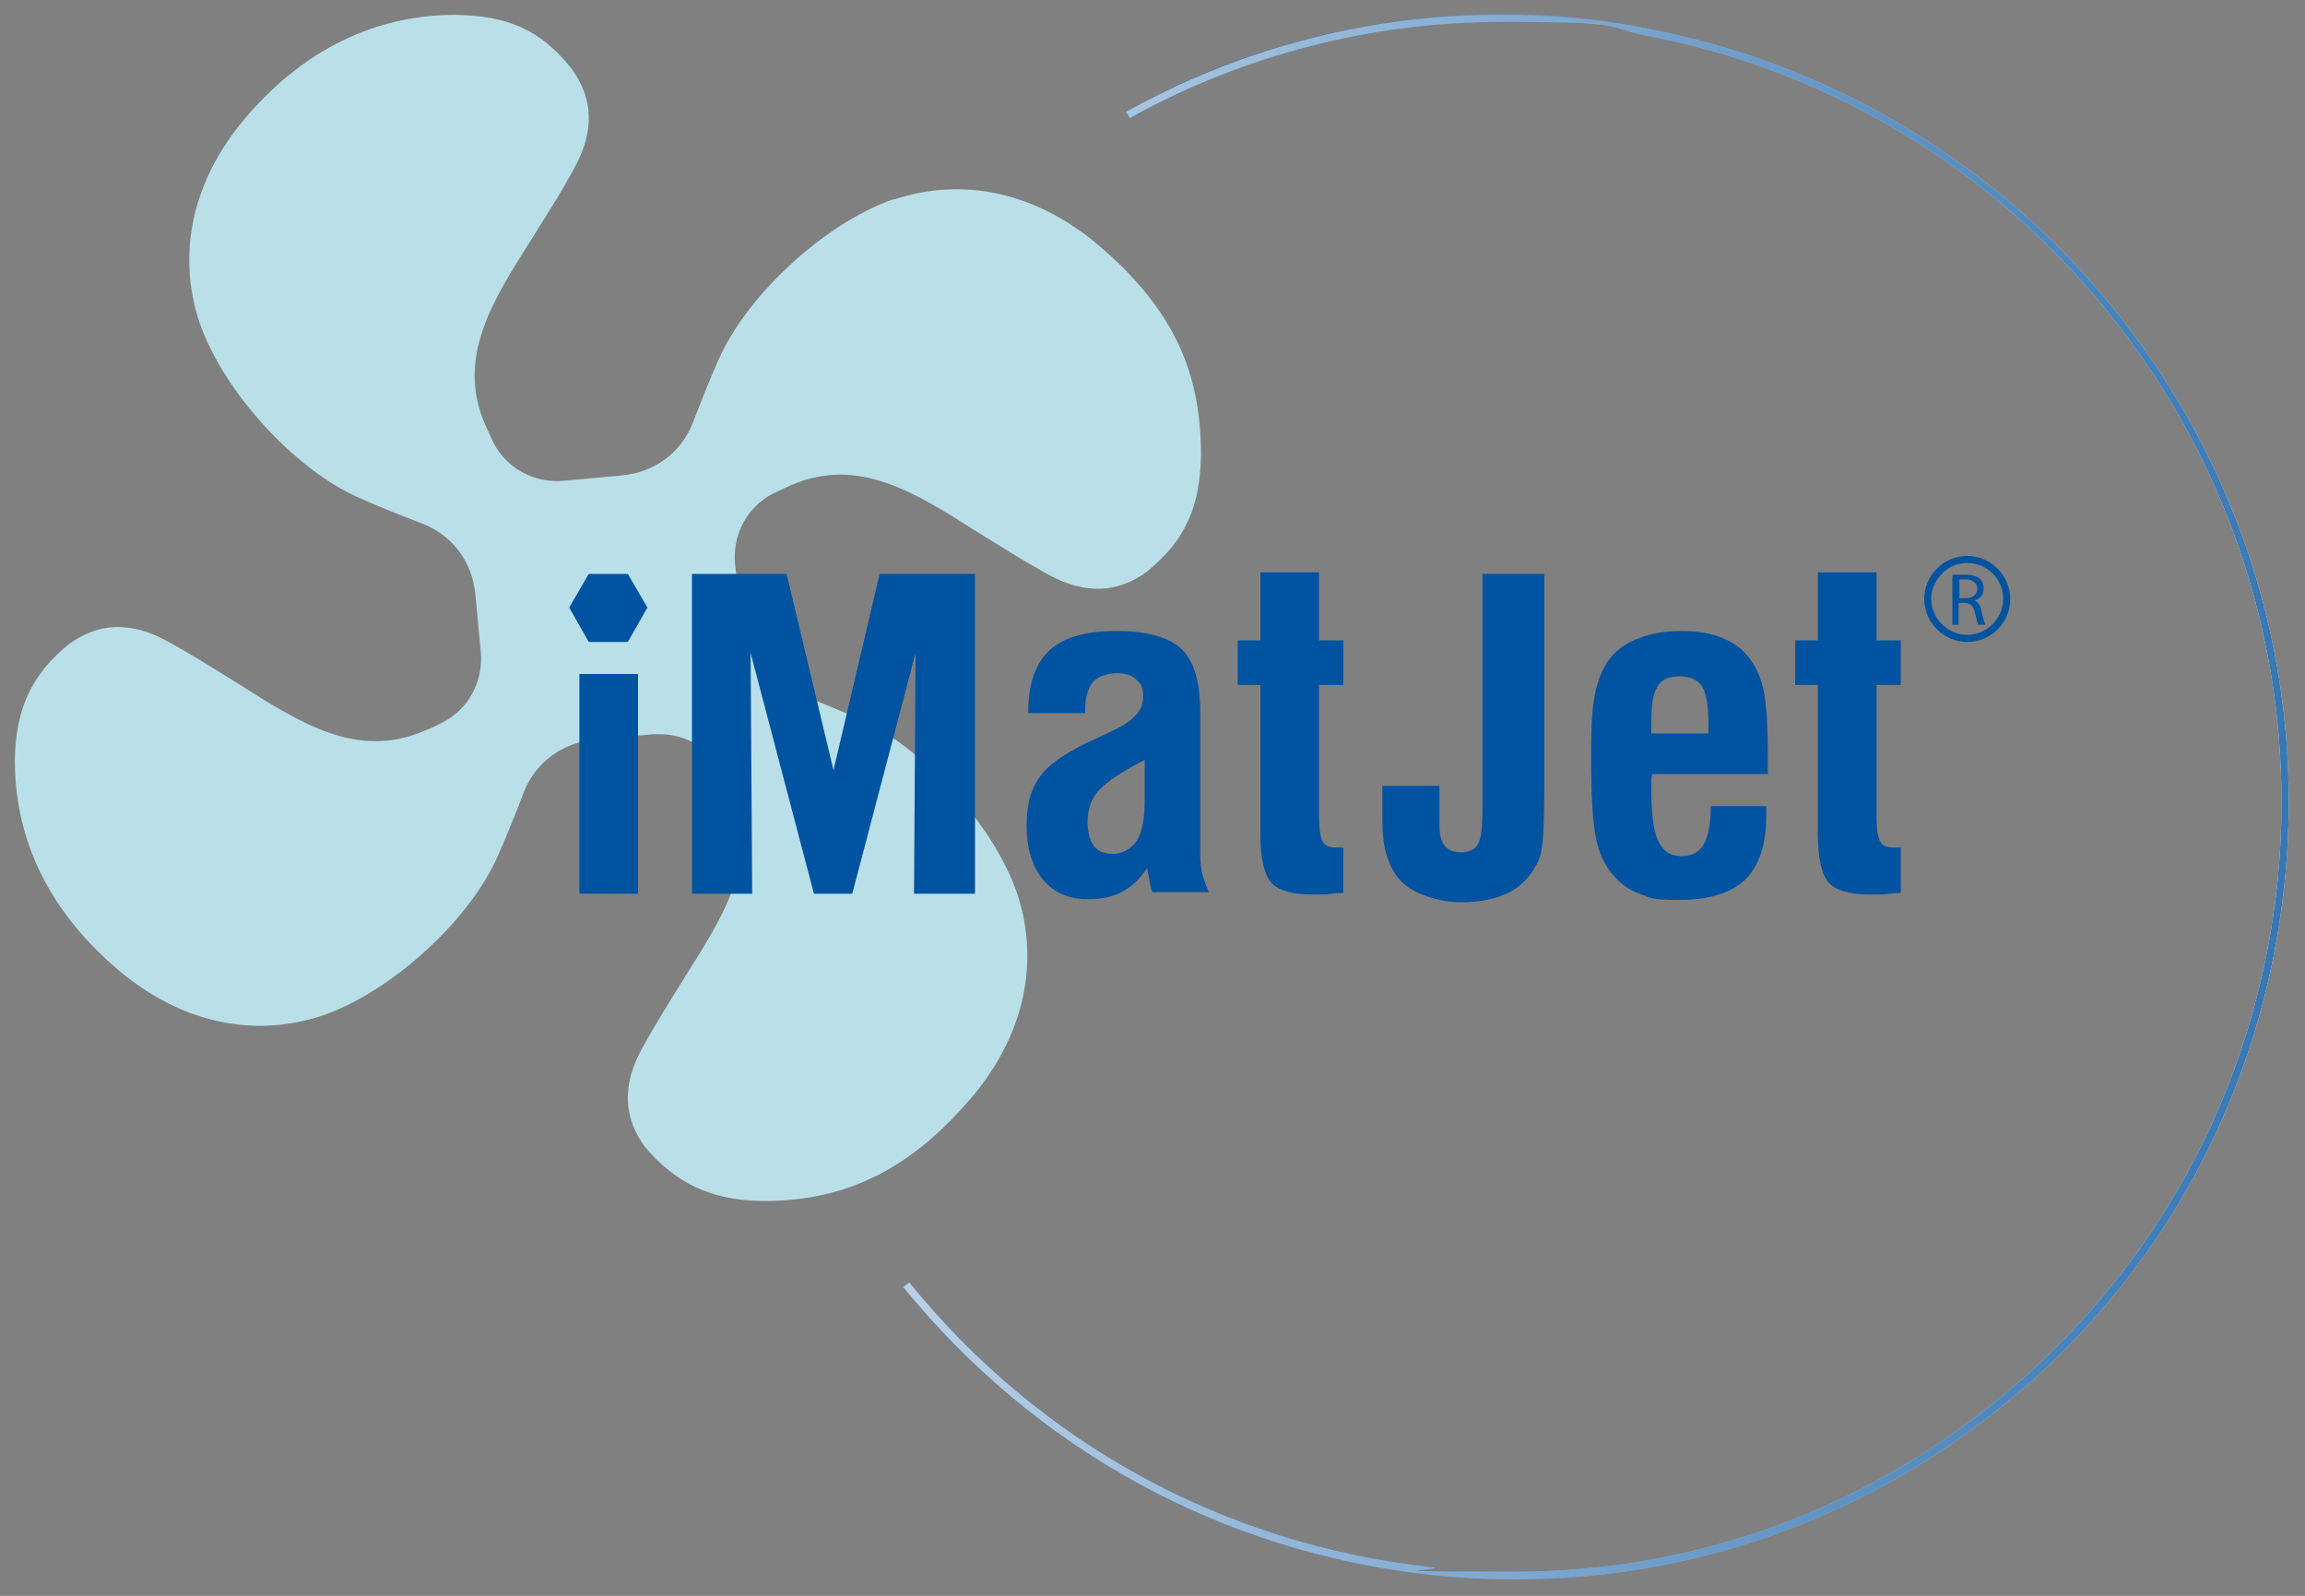
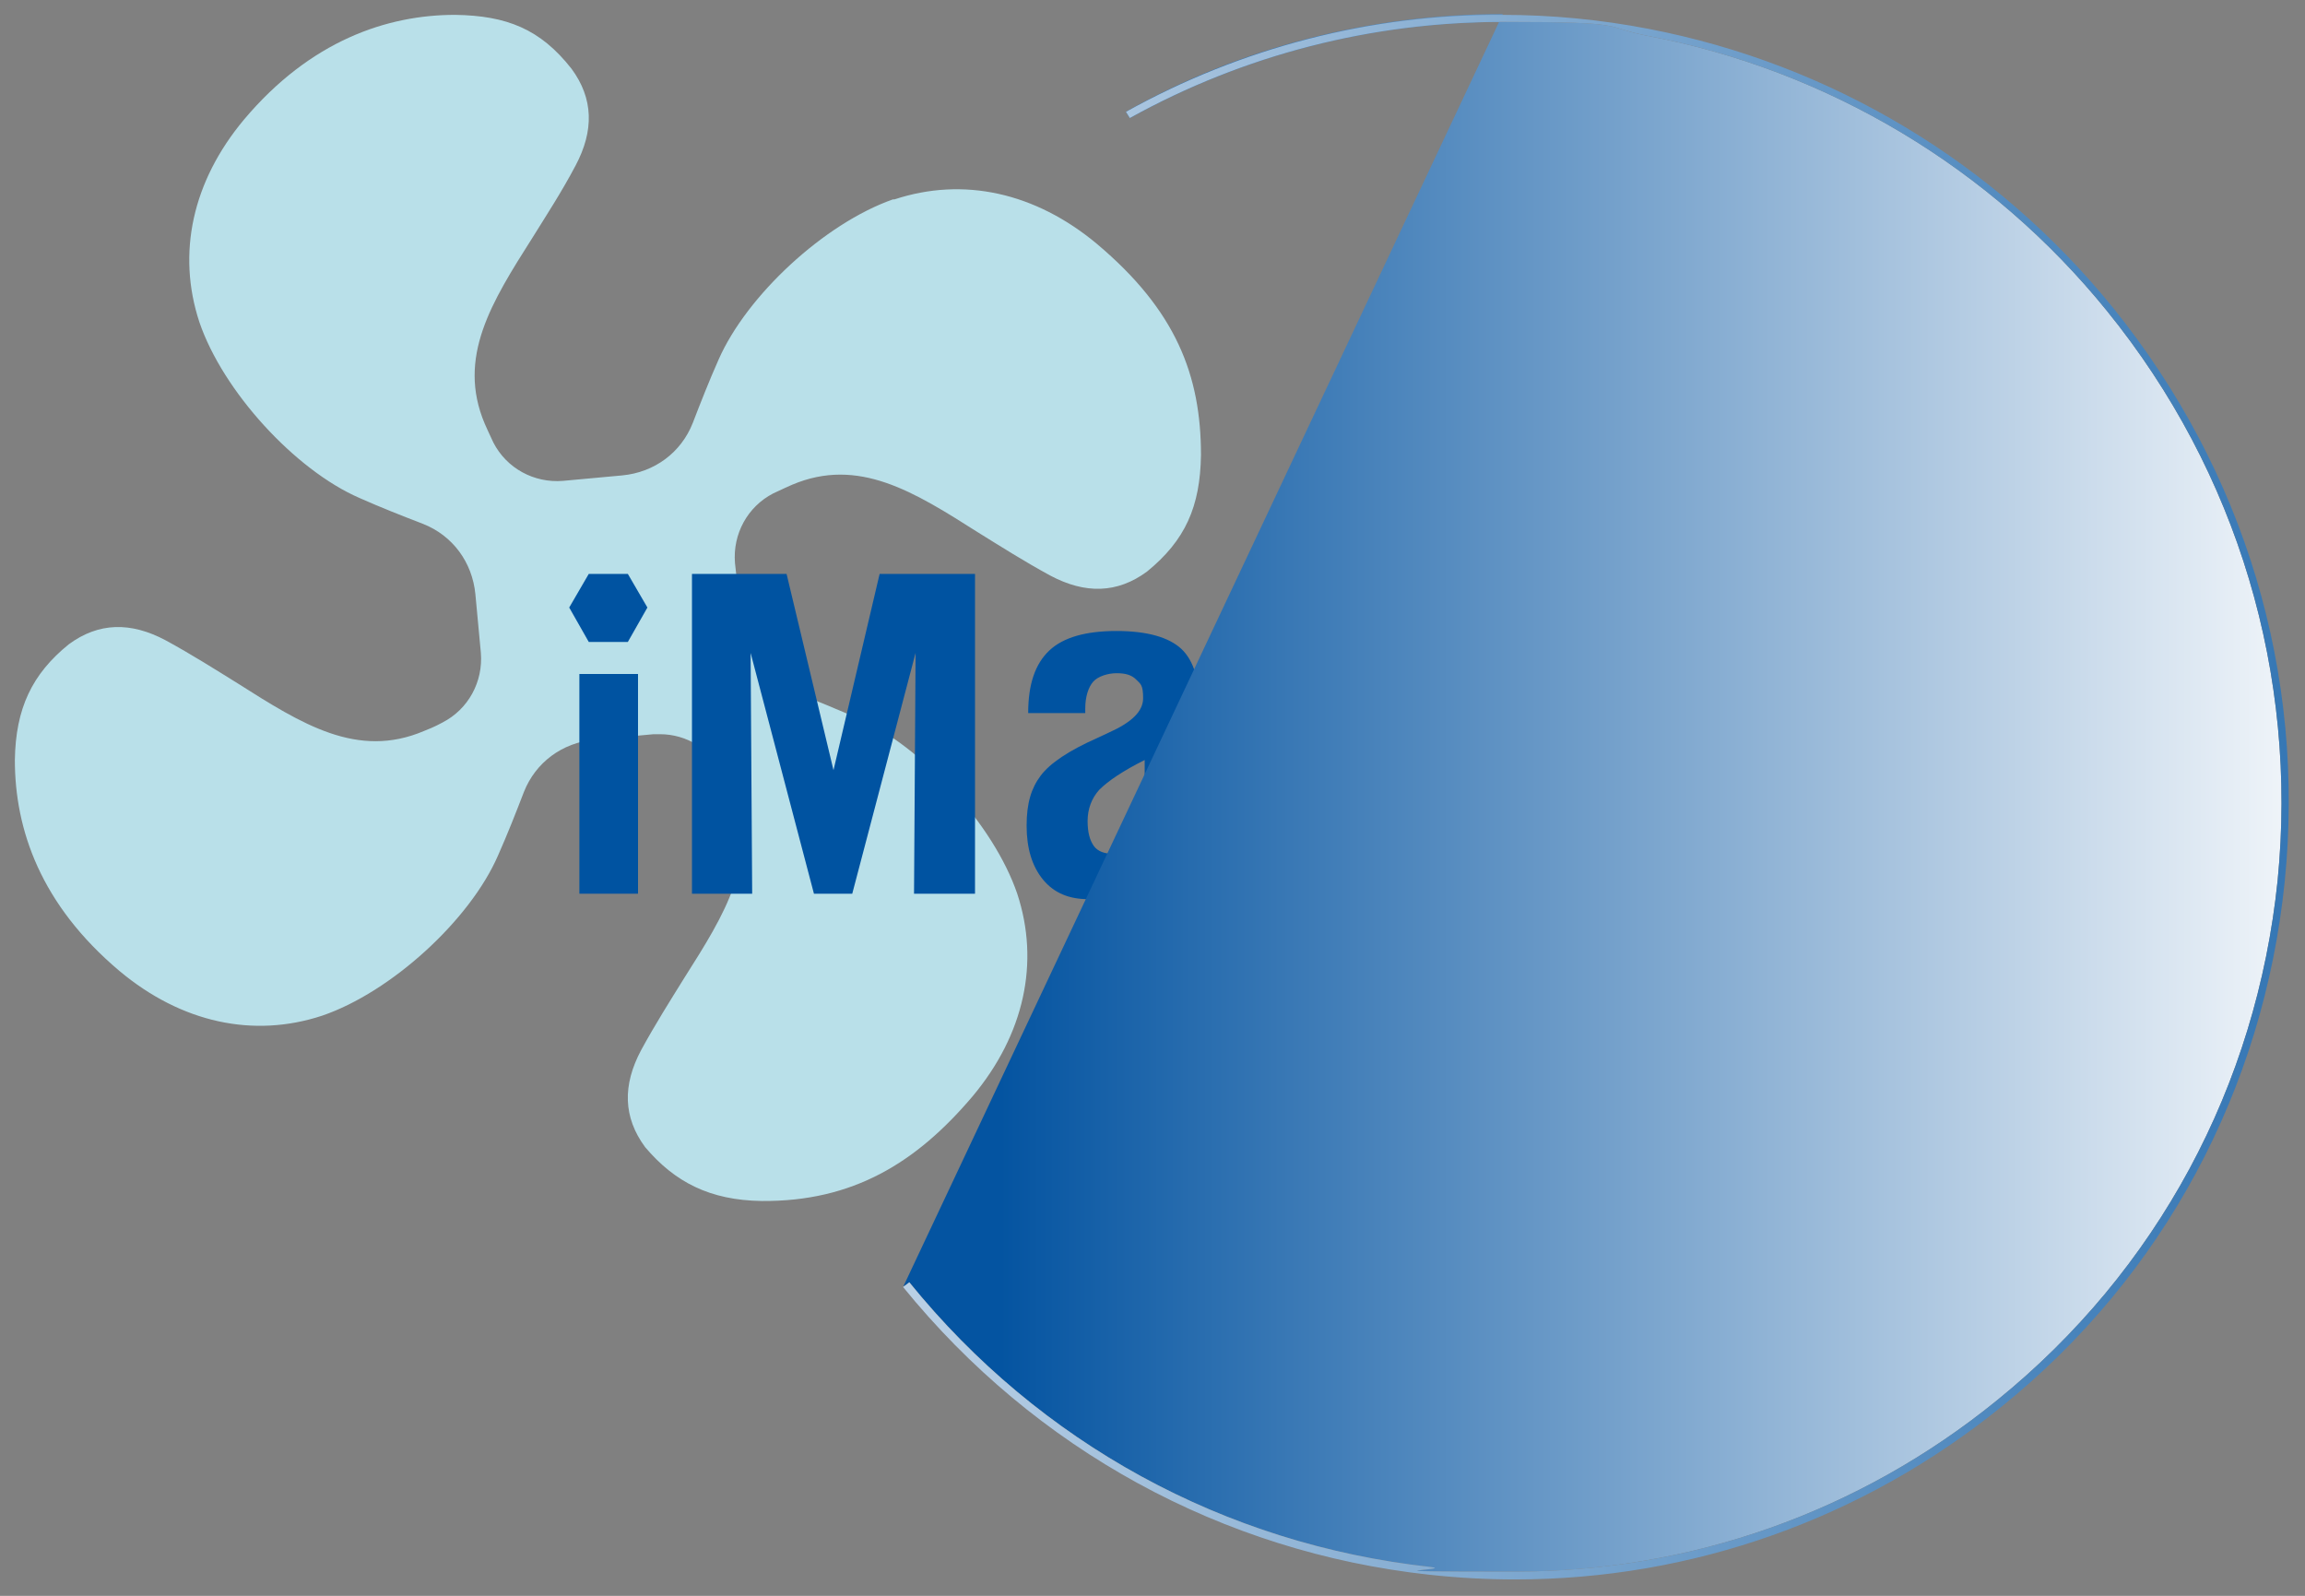
<svg xmlns="http://www.w3.org/2000/svg" id="Ebene_1" version="1.1" viewBox="0 0 294.8 204.1">
  <rect x="0" y="0" width="294.8" height="204.1" fill="#808080" stroke="none" />
  <defs>
    <style>
      .st0 {
        fill: none;
      }

      .st1 {
        fill: #0053a1;
      }

      .st2 {
        fill: url(#Unbenannter_Verlauf);
      }

      .st3 {
        fill: url(#Unbenannter_Verlauf_2);
      }

      .st4 {
        clip-path: url(#clippath-10);
      }

      .st5 {
        clip-path: url(#clippath-1);
      }

      .st6 {
        clip-path: url(#clippath-3);
      }

      .st7 {
        clip-path: url(#clippath-4);
      }

      .st8 {
        clip-path: url(#clippath-2);
      }

      .st9 {
        clip-path: url(#clippath-7);
      }

      .st10 {
        clip-path: url(#clippath-6);
      }

      .st11 {
        clip-path: url(#clippath-9);
      }

      .st12 {
        clip-path: url(#clippath-5);
      }

      .st13 {
        fill: #b9e0e9;
      }

      .st14 {
        clip-path: url(#clippath);
      }
    </style>
    <clipPath id="clippath">
      <rect class="st0" x="1.9" y="1.8" width="290.9" height="200" />
    </clipPath>
    <clipPath id="clippath-1">
      <rect class="st0" x="1.9" y="1.8" width="290.9" height="200" />
    </clipPath>
    <clipPath id="clippath-2">
      <rect class="st0" x="1.9" y="1.8" width="290.9" height="200" />
    </clipPath>
    <clipPath id="clippath-3">
      <rect class="st0" x="1.9" y="1.8" width="290.9" height="200" />
    </clipPath>
    <clipPath id="clippath-4">
-       <rect class="st0" x="1.9" y="1.8" width="290.9" height="200" />
-     </clipPath>
+       </clipPath>
    <clipPath id="clippath-5">
      <rect class="st0" x="1.9" y="1.8" width="290.9" height="200" />
    </clipPath>
    <clipPath id="clippath-6">
-       <rect class="st0" x="1.9" y="1.8" width="290.9" height="200" />
-     </clipPath>
+       </clipPath>
    <clipPath id="clippath-7">
      <rect class="st0" x="1.9" y="1.8" width="290.9" height="200" />
    </clipPath>
    <clipPath id="clippath-9">
-       <path class="st0" d="M192.2,1.8c-16.8,0-33.5,4.2-48.2,12.5l.5.8c14.6-8.1,31-12.3,47.7-12.3s12.5.6,18.6,1.8c23,4.4,43.9,16.9,58.7,35.2,16.7,20.6,24.4,46.5,21.8,72.8-2.7,26.3-15.4,49.9-35.9,66.5-17.6,14.3-39.2,21.9-61.6,21.9s-7.2-.2-10.9-.6c-26.3-2.9-49.9-15.8-66.6-36.4l-.8.6c16.9,20.8,40.8,33.9,67.3,36.8,3.7.4,7.3.6,11,.6,22.6,0,44.4-7.7,62.2-22.1,20.7-16.7,33.5-40.6,36.2-67.1,2.7-26.6-5.1-52.6-22-73.5-15-18.5-36-31.1-59.3-35.6-6.1-1.3-12.4-1.9-18.7-1.9Z" />
+       <path class="st0" d="M192.2,1.8c-16.8,0-33.5,4.2-48.2,12.5l.5.8c14.6-8.1,31-12.3,47.7-12.3s12.5.6,18.6,1.8c23,4.4,43.9,16.9,58.7,35.2,16.7,20.6,24.4,46.5,21.8,72.8-2.7,26.3-15.4,49.9-35.9,66.5-17.6,14.3-39.2,21.9-61.6,21.9s-7.2-.2-10.9-.6c-26.3-2.9-49.9-15.8-66.6-36.4l-.8.6Z" />
    </clipPath>
    <linearGradient id="Unbenannter_Verlauf" data-name="Unbenannter Verlauf" x1="-148.1" y1="-321.5" x2="-147.1" y2="-321.5" gradientTransform="translate(26370.7 57076.2) scale(177.2)" gradientUnits="userSpaceOnUse">
      <stop offset="0" stop-color="#0454a1" />
      <stop offset="1" stop-color="#fff" />
    </linearGradient>
    <clipPath id="clippath-10">
      <path class="st0" d="M144,14.3l.5.8c14.6-8.1,31-12.3,47.7-12.3s12.5.6,18.6,1.8c23,4.4,43.9,16.9,58.7,35.2,16.7,20.6,24.4,46.5,21.8,72.8-2.7,26.3-15.4,49.9-35.9,66.5-17.6,14.3-39.2,21.9-61.6,21.9s-7.2-.2-10.9-.6c-26.3-2.9-49.9-15.8-66.6-36.4l-.8.6c16.9,20.8,40.8,33.9,67.3,36.8,3.7.4,7.3.6,11,.6,22.6,0,44.4-7.7,62.2-22.1,20.7-16.7,33.5-40.6,36.2-67.1,2.7-26.6-5.1-52.6-22-73.5-15-18.5-36-31.1-59.3-35.6-6.2-1.2-12.5-1.8-18.8-1.8-16.7-.1-33.4,4.2-48.1,12.4Z" />
    </clipPath>
    <linearGradient id="Unbenannter_Verlauf_2" data-name="Unbenannter Verlauf 2" x1="-149.4" y1="-315.7" x2="-148.4" y2="-315.7" gradientTransform="translate(-43408.2 -106489.2) rotate(-177) scale(329.9)" gradientUnits="userSpaceOnUse">
      <stop offset="0" stop-color="#0053a1" />
      <stop offset="1" stop-color="#fff" />
    </linearGradient>
  </defs>
  <g class="st14">
    <path class="st13" d="M140.3,31.2c-7.9-6.6-17.1-8.6-25.9-5.7h-.2c-8.8,3.1-18.7,12.3-22.3,20.5-1.2,2.7-2.3,5.5-3.3,8.1-1.5,3.8-4.9,6.3-9,6.7l-7.6.7c-3.7.3-7.2-1.6-8.9-4.9-.5-1.1-.9-1.9-1.1-2.4-3.6-8.5.9-15.6,6.1-23.8,1.8-2.9,3.7-5.8,5.5-9.2,2.4-4.5,2.3-8.6-.5-12.4-4-5.1-8.3-6.8-14.9-6.9-8.7,0-18.5,3.3-27,13.4-6.6,7.9-8.6,17.1-5.7,25.9,3,8.8,12.2,18.9,20.5,22.5,2.7,1.2,5.5,2.3,8.1,3.3,3.8,1.5,6.3,4.9,6.7,9l.7,7.5c.3,3.7-1.6,7.2-4.9,8.9-1.1.6-1.9.9-2.4,1.1-8.5,3.6-15.6-.9-23.8-6.1-2.9-1.8-5.9-3.7-9.2-5.5-4.5-2.4-8.6-2.3-12.4.5-4.7,3.8-6.8,8.2-6.9,14.8,0,8.9,3.3,18.5,13.4,27,7.9,6.6,17.1,8.6,25.9,5.7,8.8-3,18.9-12.2,22.5-20.5,1.2-2.7,2.3-5.5,3.3-8.1,1.5-3.8,4.9-6.3,9-6.7l7.6-.7h.8c3.4,0,6.5,1.9,8.1,5,.6,1.1.9,1.9,1.1,2.4,3.6,8.5-.9,15.6-6.1,23.8-1.8,2.9-3.7,5.9-5.5,9.2-2.4,4.5-2.3,8.6.5,12.4,3.8,4.5,8.3,6.8,14.9,6.9,11.7.1,19.8-4.9,27-13.4,6.6-7.9,8.6-17.1,5.7-25.9-3-8.8-12.2-18.9-20.5-22.5-2.6-1.1-5.2-2.2-7.8-3.2-4-1.6-6.7-5.2-7-9.4l-.8-7.2c-.3-3.7,1.6-7.2,4.9-8.9,1.1-.5,1.9-.9,2.4-1.1,8.5-3.6,15.6.9,23.8,6.1,2.9,1.8,5.9,3.7,9.2,5.5,4.5,2.4,8.6,2.3,12.4-.5,4.9-4,6.8-8.3,6.9-14.9,0-10.2-3.2-18.5-13.3-27" />
  </g>
  <rect class="st1" x="74.1" y="86.2" width="7.5" height="28.1" />
  <polygon class="st1" points="88.5 114.3 88.5 73.4 100.6 73.4 106.6 98.5 112.5 73.4 124.7 73.4 124.7 114.3 116.9 114.3 117.1 83.5 109 114.3 104.1 114.3 96 83.5 96.2 114.3 88.5 114.3" />
  <g>
    <g class="st5">
      <path class="st1" d="M146.4,97.2c-2.8,1.4-4.7,2.7-5.8,3.8-1,1.1-1.5,2.5-1.5,4s.3,2.5.8,3.2,1.4,1,2.5,1,2.3-.6,3-1.7,1-2.9,1-5.1v-5.2ZM147.5,114.2c-.2-.2-.3-.6-.4-1.1-.1-.5-.2-1.2-.4-2.1-.8,1.3-1.8,2.3-3.1,3-1.2.7-2.7,1-4.4,1-2.5,0-4.4-.8-5.8-2.5-1.4-1.7-2.1-4-2.1-6.9s.6-4.8,1.8-6.4,3.6-3.2,7.2-4.8c.4-.2.9-.4,1.5-.7,2.9-1.3,4.4-2.7,4.4-4.4s-.3-1.8-.9-2.4c-.6-.6-1.4-.8-2.5-.8s-2.4.4-3,1.1-1,1.9-1,3.4v.6h-7.3c0-3.7.9-6.3,2.7-8s4.7-2.5,8.6-2.5,6.7.8,8.3,2.3,2.4,4.2,2.4,8v18.4c0,.9.1,1.7.3,2.5.2.7.5,1.5.8,2.2h-7.1Z" />
    </g>
    <g class="st8">
      <path class="st1" d="M168.7,102.2v2.2c0,1.7.2,2.8.5,3.3s.9.7,1.8.7h.8v5.8c-1.1,0-1.9.2-2.5.2s-1.1,0-1.5,0c-2.5,0-4.3-.5-5.2-1.5s-1.4-3.1-1.4-6.2v-19.1h-2.9v-5.7h2.9v-8.7h7.5v8.7h3.1v5.7h-3.1v14.5h0Z" />
    </g>
    <g class="st6">
      <path class="st1" d="M176.7,100.5h7.4v5.1c0,1.1.2,2,.7,2.6s1.2.8,2.1.8,1.7-.3,2.1-1c.4-.6.6-2.2.6-4.5v-30.1h7.9v28c0,3-.1,5.1-.2,6.2-.1,1.1-.3,2-.6,2.6-.8,1.7-2,3-3.6,3.9-1.6.8-3.7,1.3-6.2,1.3s-5.9-.9-7.6-2.6c-1.7-1.7-2.5-4.3-2.5-7.7v-4.6h0Z" />
    </g>
    <g class="st7">
      <path class="st1" d="M211.2,93.8h7.3v-1.4c0-2.2-.3-3.8-.8-4.6-.5-.8-1.5-1.3-2.9-1.3s-2.3.4-2.8,1.3c-.6.9-.8,2.4-.8,4.6v1.4M218.8,103.1h7.1v1.2c0,3.7-.9,6.4-2.7,8.2-1.8,1.7-4.6,2.6-8.4,2.6s-3.7-.3-5.1-.8c-1.4-.5-2.5-1.3-3.4-2.4-1.1-1.3-1.8-2.8-2.2-4.8-.4-1.9-.6-5.4-.6-10.3s.2-6.8.6-8.5c.4-1.7,1-3.1,1.9-4.2s2.2-2,3.7-2.5c1.5-.6,3.3-.9,5.4-.9s3.7.3,5.2.9,2.7,1.5,3.6,2.8c.8,1.1,1.4,2.5,1.7,4.1s.5,4.3.5,7.9v2.6h-14.8c0,.2-.1.5-.1.8v1.3c0,3.1.3,5.3.9,6.5.6,1.2,1.5,1.9,2.9,1.9s2.3-.5,2.9-1.5c.6-1.1.9-2.7.9-4.9" />
    </g>
    <g class="st12">
      <path class="st1" d="M240,102.2v2.2c0,1.7.2,2.8.5,3.3s.9.7,1.8.7h.8v5.8c-1.1,0-1.9.2-2.5.2s-1.1,0-1.5,0c-2.5,0-4.3-.5-5.2-1.5s-1.4-3.1-1.4-6.2v-19.1h-2.9v-5.7h2.9v-8.7h7.5v8.7h3.1v5.7h-3.1v14.5Z" />
    </g>
  </g>
  <polygon class="st1" points="80.3 82.1 75.3 82.1 72.8 77.7 75.3 73.4 80.3 73.4 82.8 77.7 80.3 82.1" />
  <g>
    <g class="st10">
      <path class="st1" d="M251.6,72c-2.5,0-4.6,2.1-4.6,4.6s2.1,4.6,4.6,4.6,4.6-2.1,4.6-4.6-2-4.6-4.6-4.6M251.6,82.1c-3,0-5.5-2.5-5.5-5.5s2.5-5.5,5.5-5.5,5.5,2.5,5.5,5.5-2.4,5.5-5.5,5.5" />
    </g>
    <g class="st9">
      <path class="st1" d="M250.5,76.5h.9c.9,0,1.5-.5,1.5-1.2s-.6-1.2-1.5-1.2-.7,0-.8,0v2.3h0ZM249.7,73.5c.4,0,1,0,1.6,0,.9,0,1.5.2,1.9.5.3.3.5.7.5,1.2,0,.9-.5,1.4-1.2,1.6h0c.5.2.8.6.9,1.3.2.9.4,1.5.5,1.8h-.9c-.1-.2-.2-.7-.4-1.5-.2-.9-.5-1.2-1.3-1.3h-.8v2.8h-.8v-6.3Z" />
    </g>
  </g>
  <g class="st11">
    <rect class="st2" x="115.6" y="1.8" width="179.4" height="200" />
  </g>
  <g class="st4">
    <polygon class="st3" points="294.5 211.2 105.1 201.3 116.1 -7.6 305.4 2.4 294.5 211.2" />
  </g>
</svg>